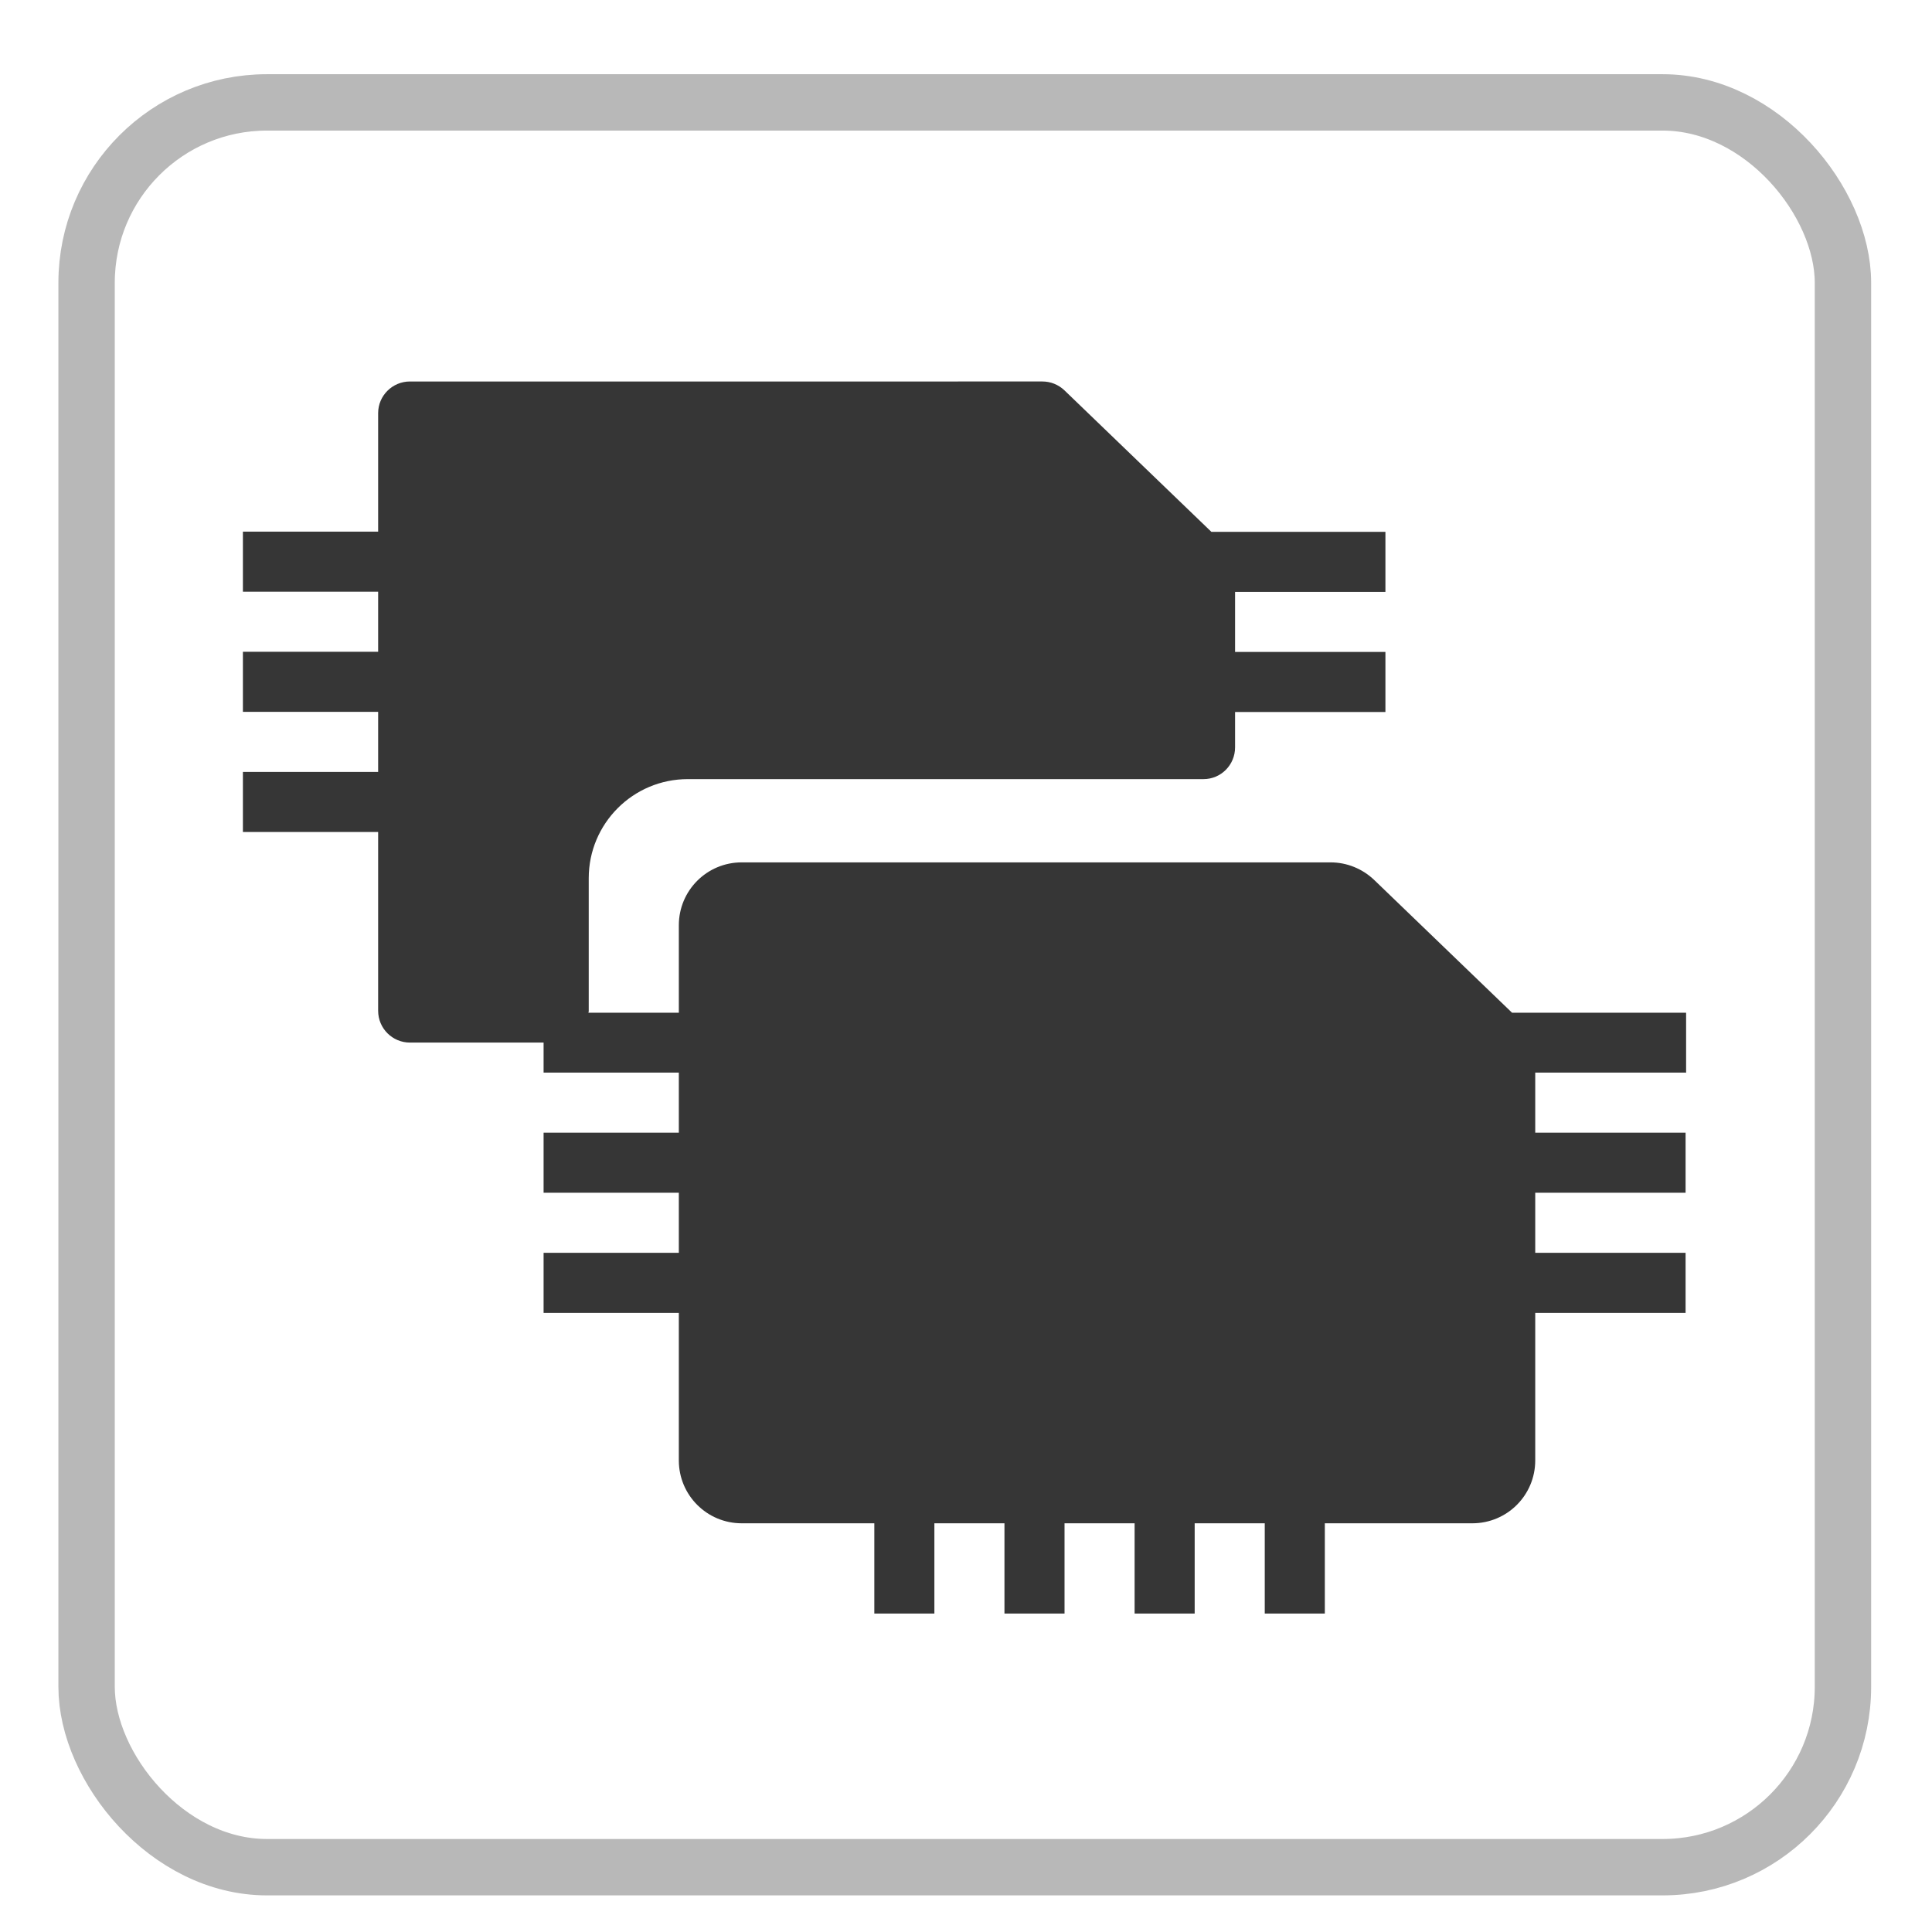
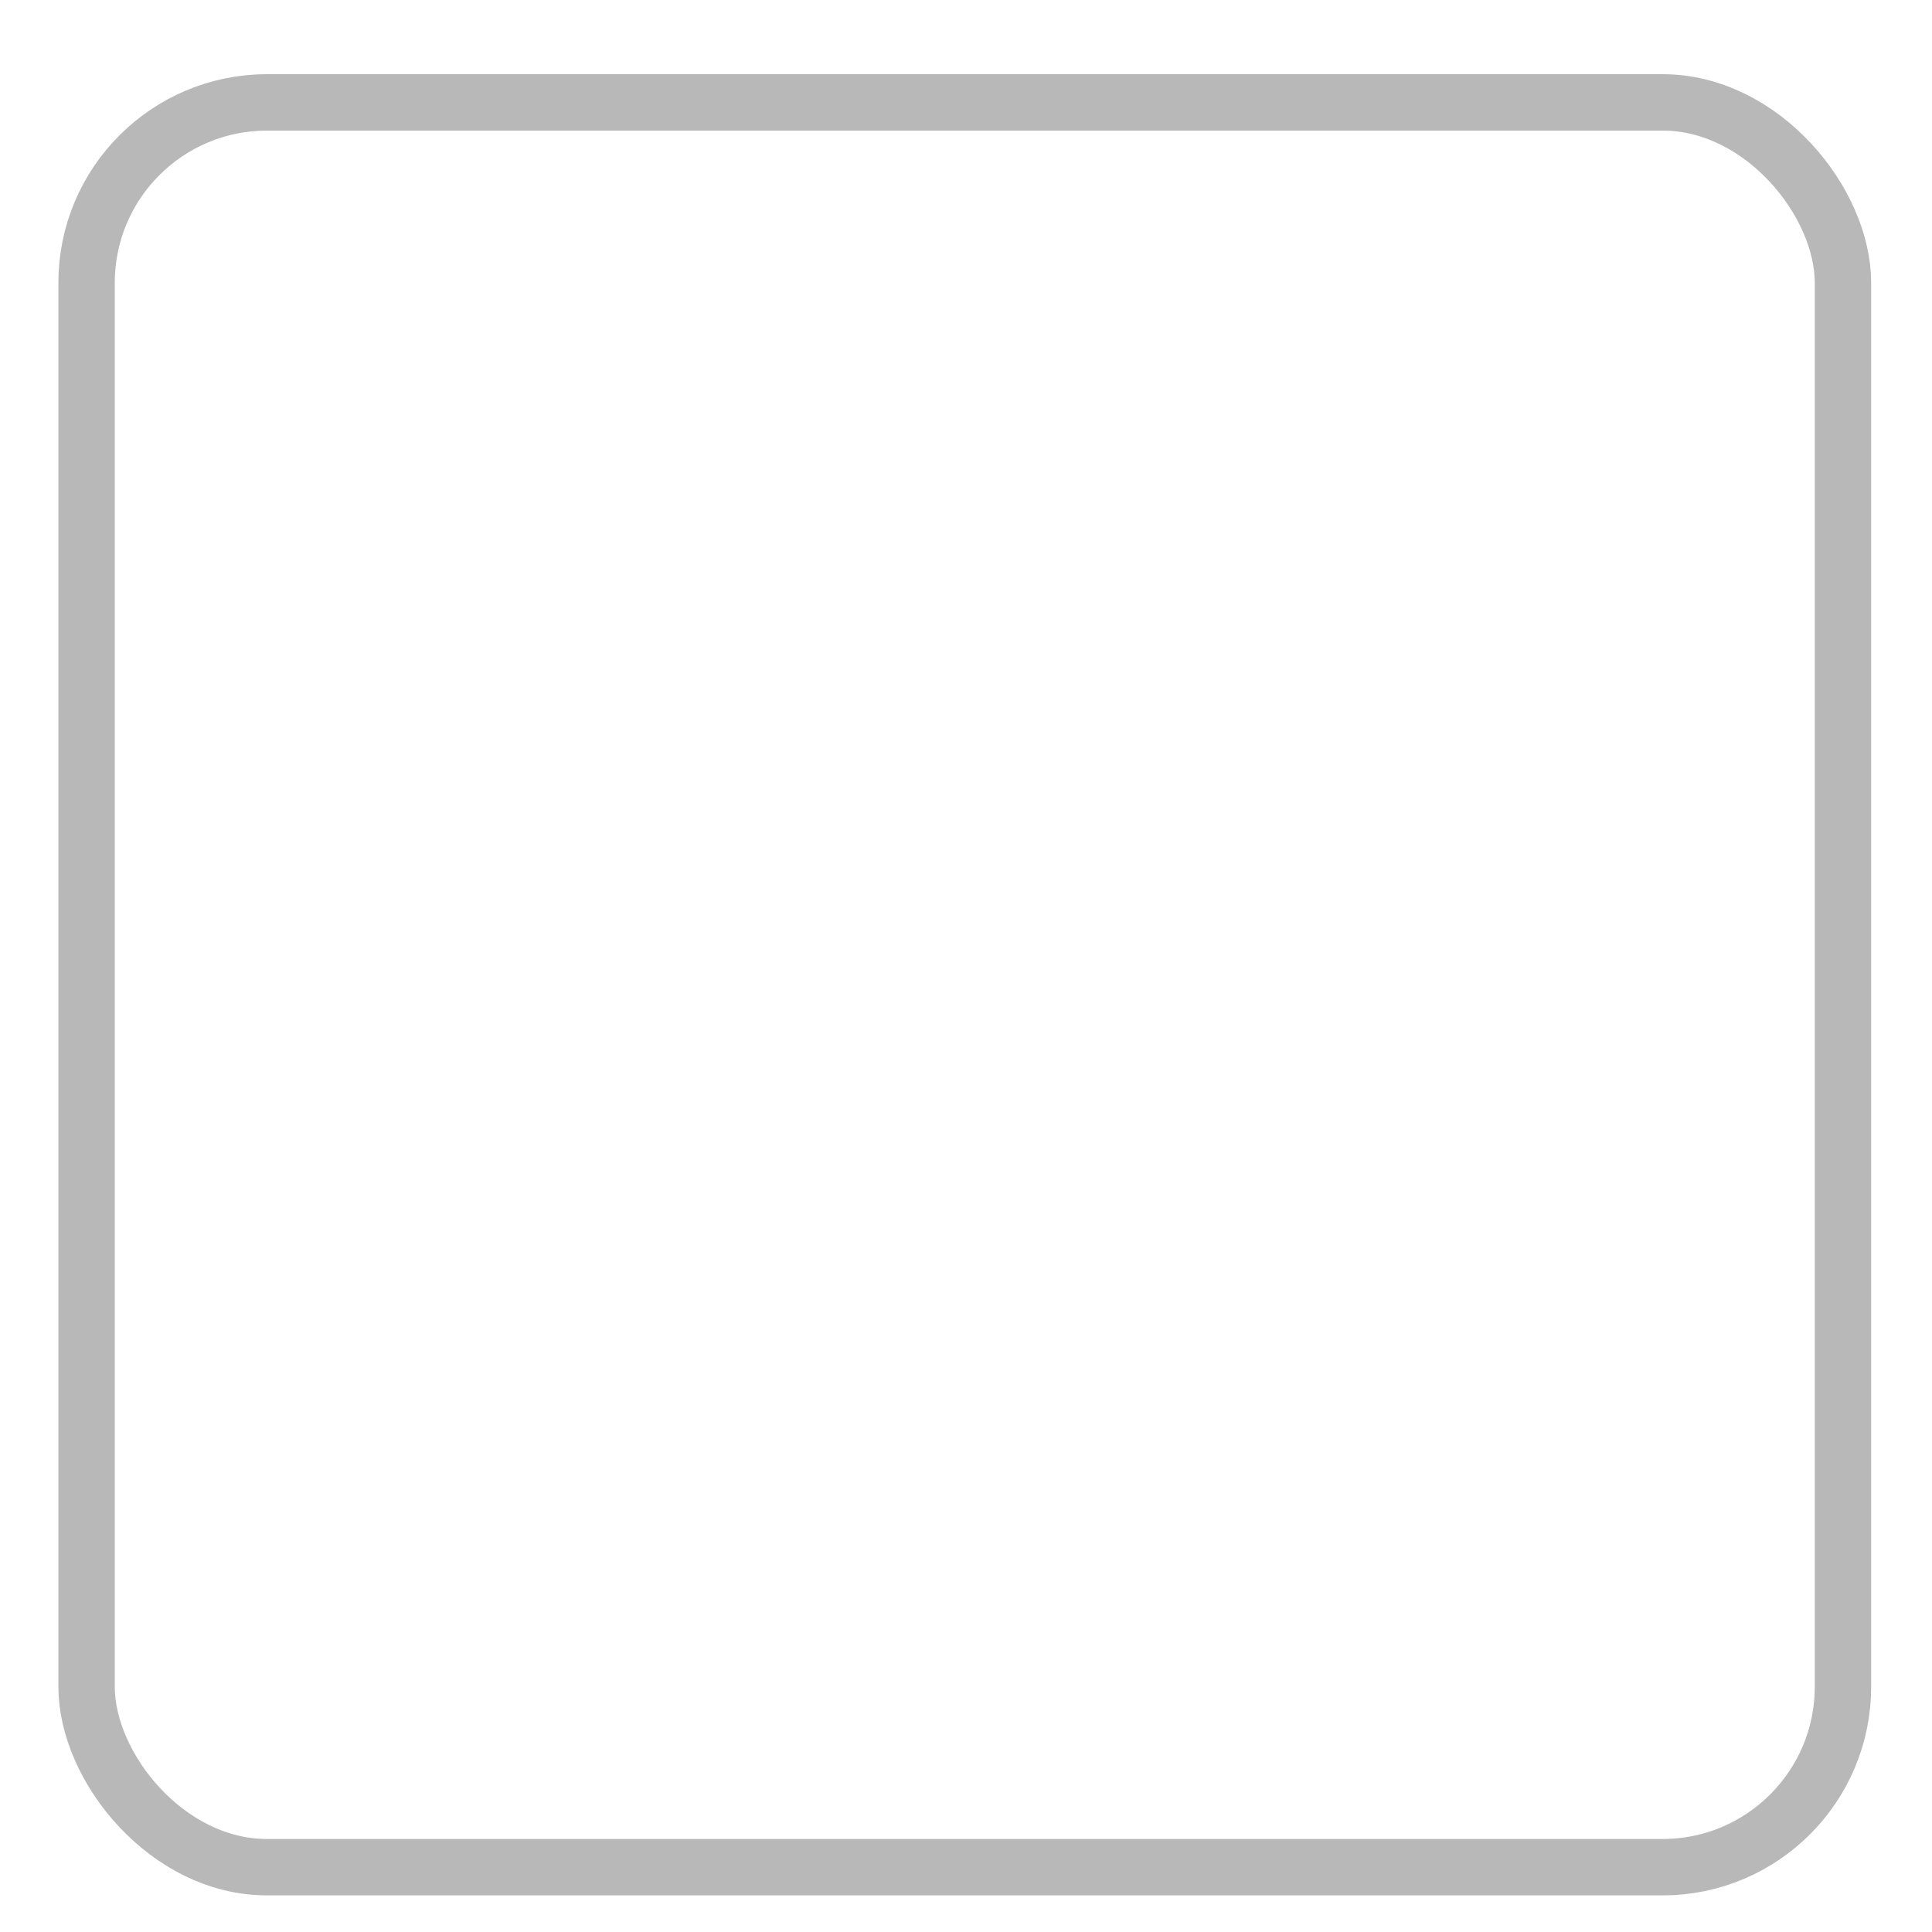
<svg xmlns="http://www.w3.org/2000/svg" id="_圖層_1" data-name="圖層 1" viewBox="0 0 110 110">
  <defs>
    <style>      .cls-1 {        fill: #363636;      }      .cls-2 {        fill: none;        stroke: #b8b8b8;        stroke-miterlimit: 10;        stroke-width: 3.21px;      }    </style>
  </defs>
  <rect class="cls-2" x="4.93" y="5.83" width="100" height="100.48" rx="10.27" ry="10.27" />
-   <path class="cls-1" d="M96,61.08v-3.42h-9.91l-7.85-7.56c-.67-.64-1.56-1-2.48-1H42.23c-1.98,0-3.58,1.6-3.58,3.58v4.98h-5.15s.02-.06,.02-.09v-7.57c0-3.11,2.52-5.64,5.64-5.64h29.36c1,0,1.8-.81,1.8-1.81v-2.01h8.56v-3.42h-8.56v-3.42h8.56v-3.42h-9.91l-8.37-8.06c-.34-.32-.78-.5-1.25-.5H23.34c-1,0-1.81,.81-1.81,1.8v6.75h-7.7v3.42h7.7v3.42h-7.7v3.42h7.7v3.42h-7.7v3.42h7.7v10.18c0,1,.81,1.81,1.81,1.81h7.61v1.71h7.7v3.42h-7.7v3.42h7.7v3.42h-7.7v3.42h7.7v8.4c0,1.98,1.6,3.58,3.58,3.58h7.55v5.14h3.42v-5.14h3.99v5.14h3.42v-5.14h3.99v5.14h3.42v-5.14h3.99v5.14h3.42v-5.14h8.4c1.98,0,3.58-1.6,3.58-3.58v-8.4h8.56v-3.42h-8.56v-3.42h8.56v-3.42h-8.56v-3.42h8.56Z" />
</svg>